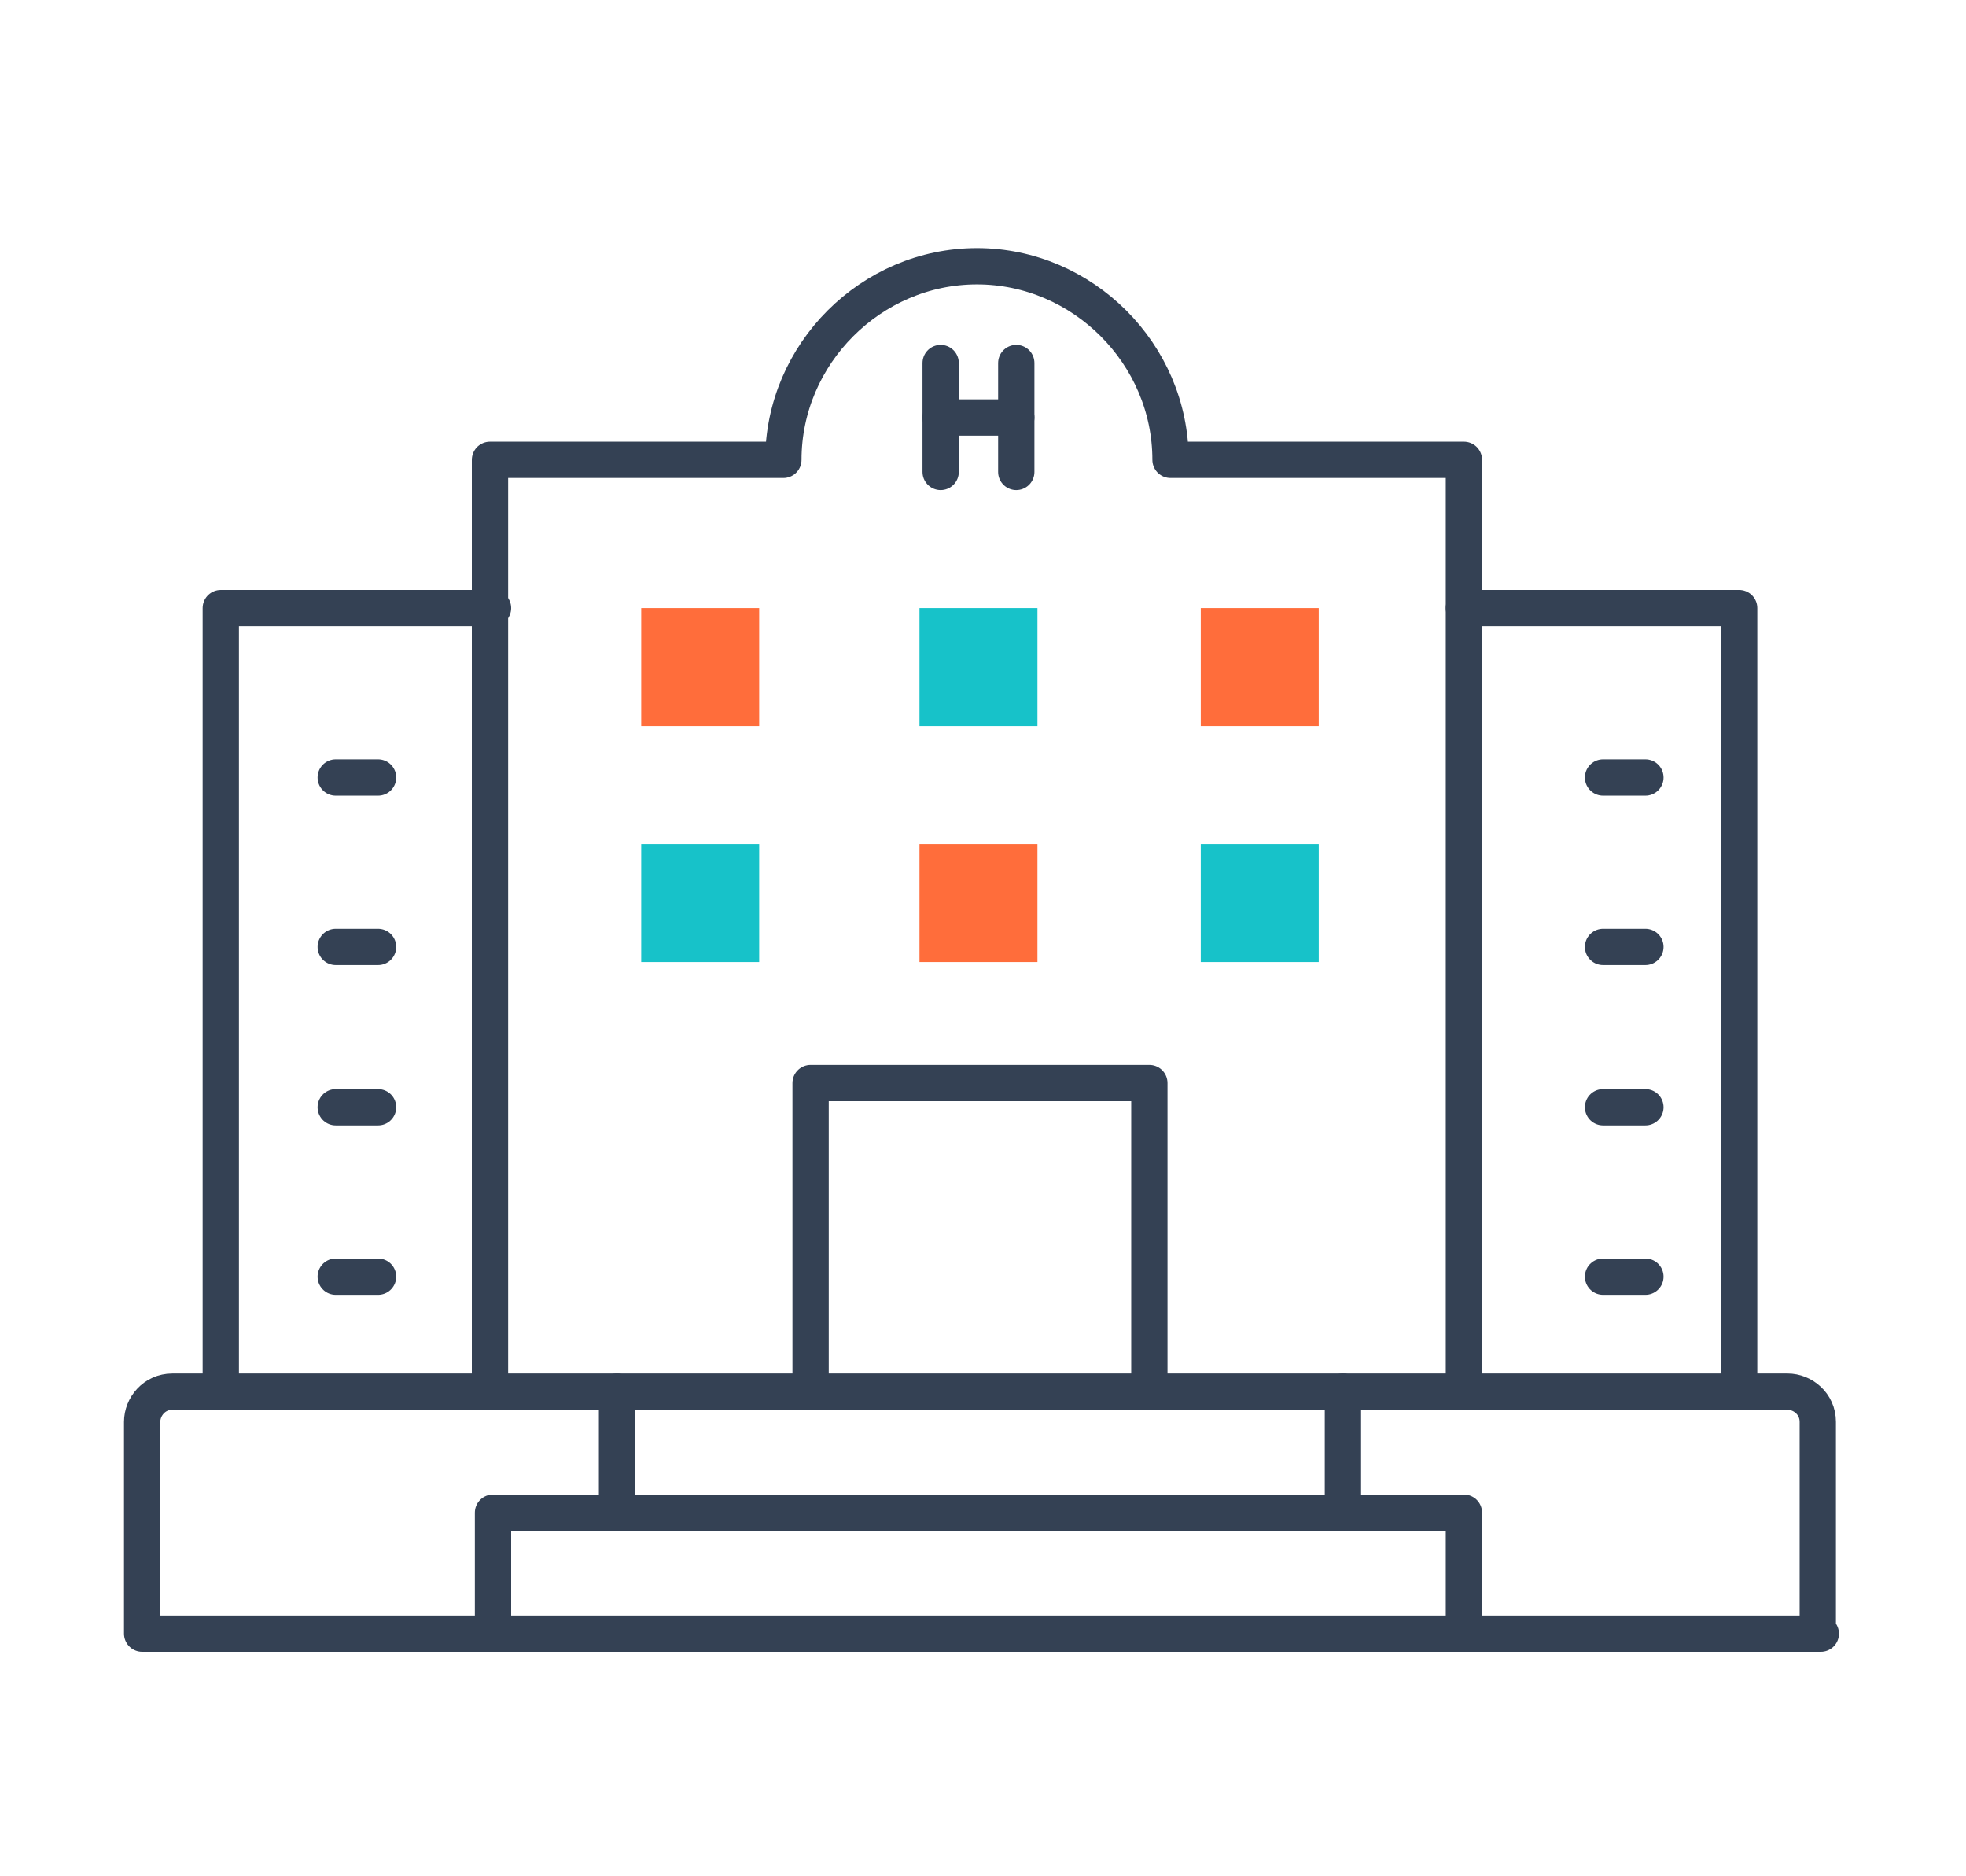
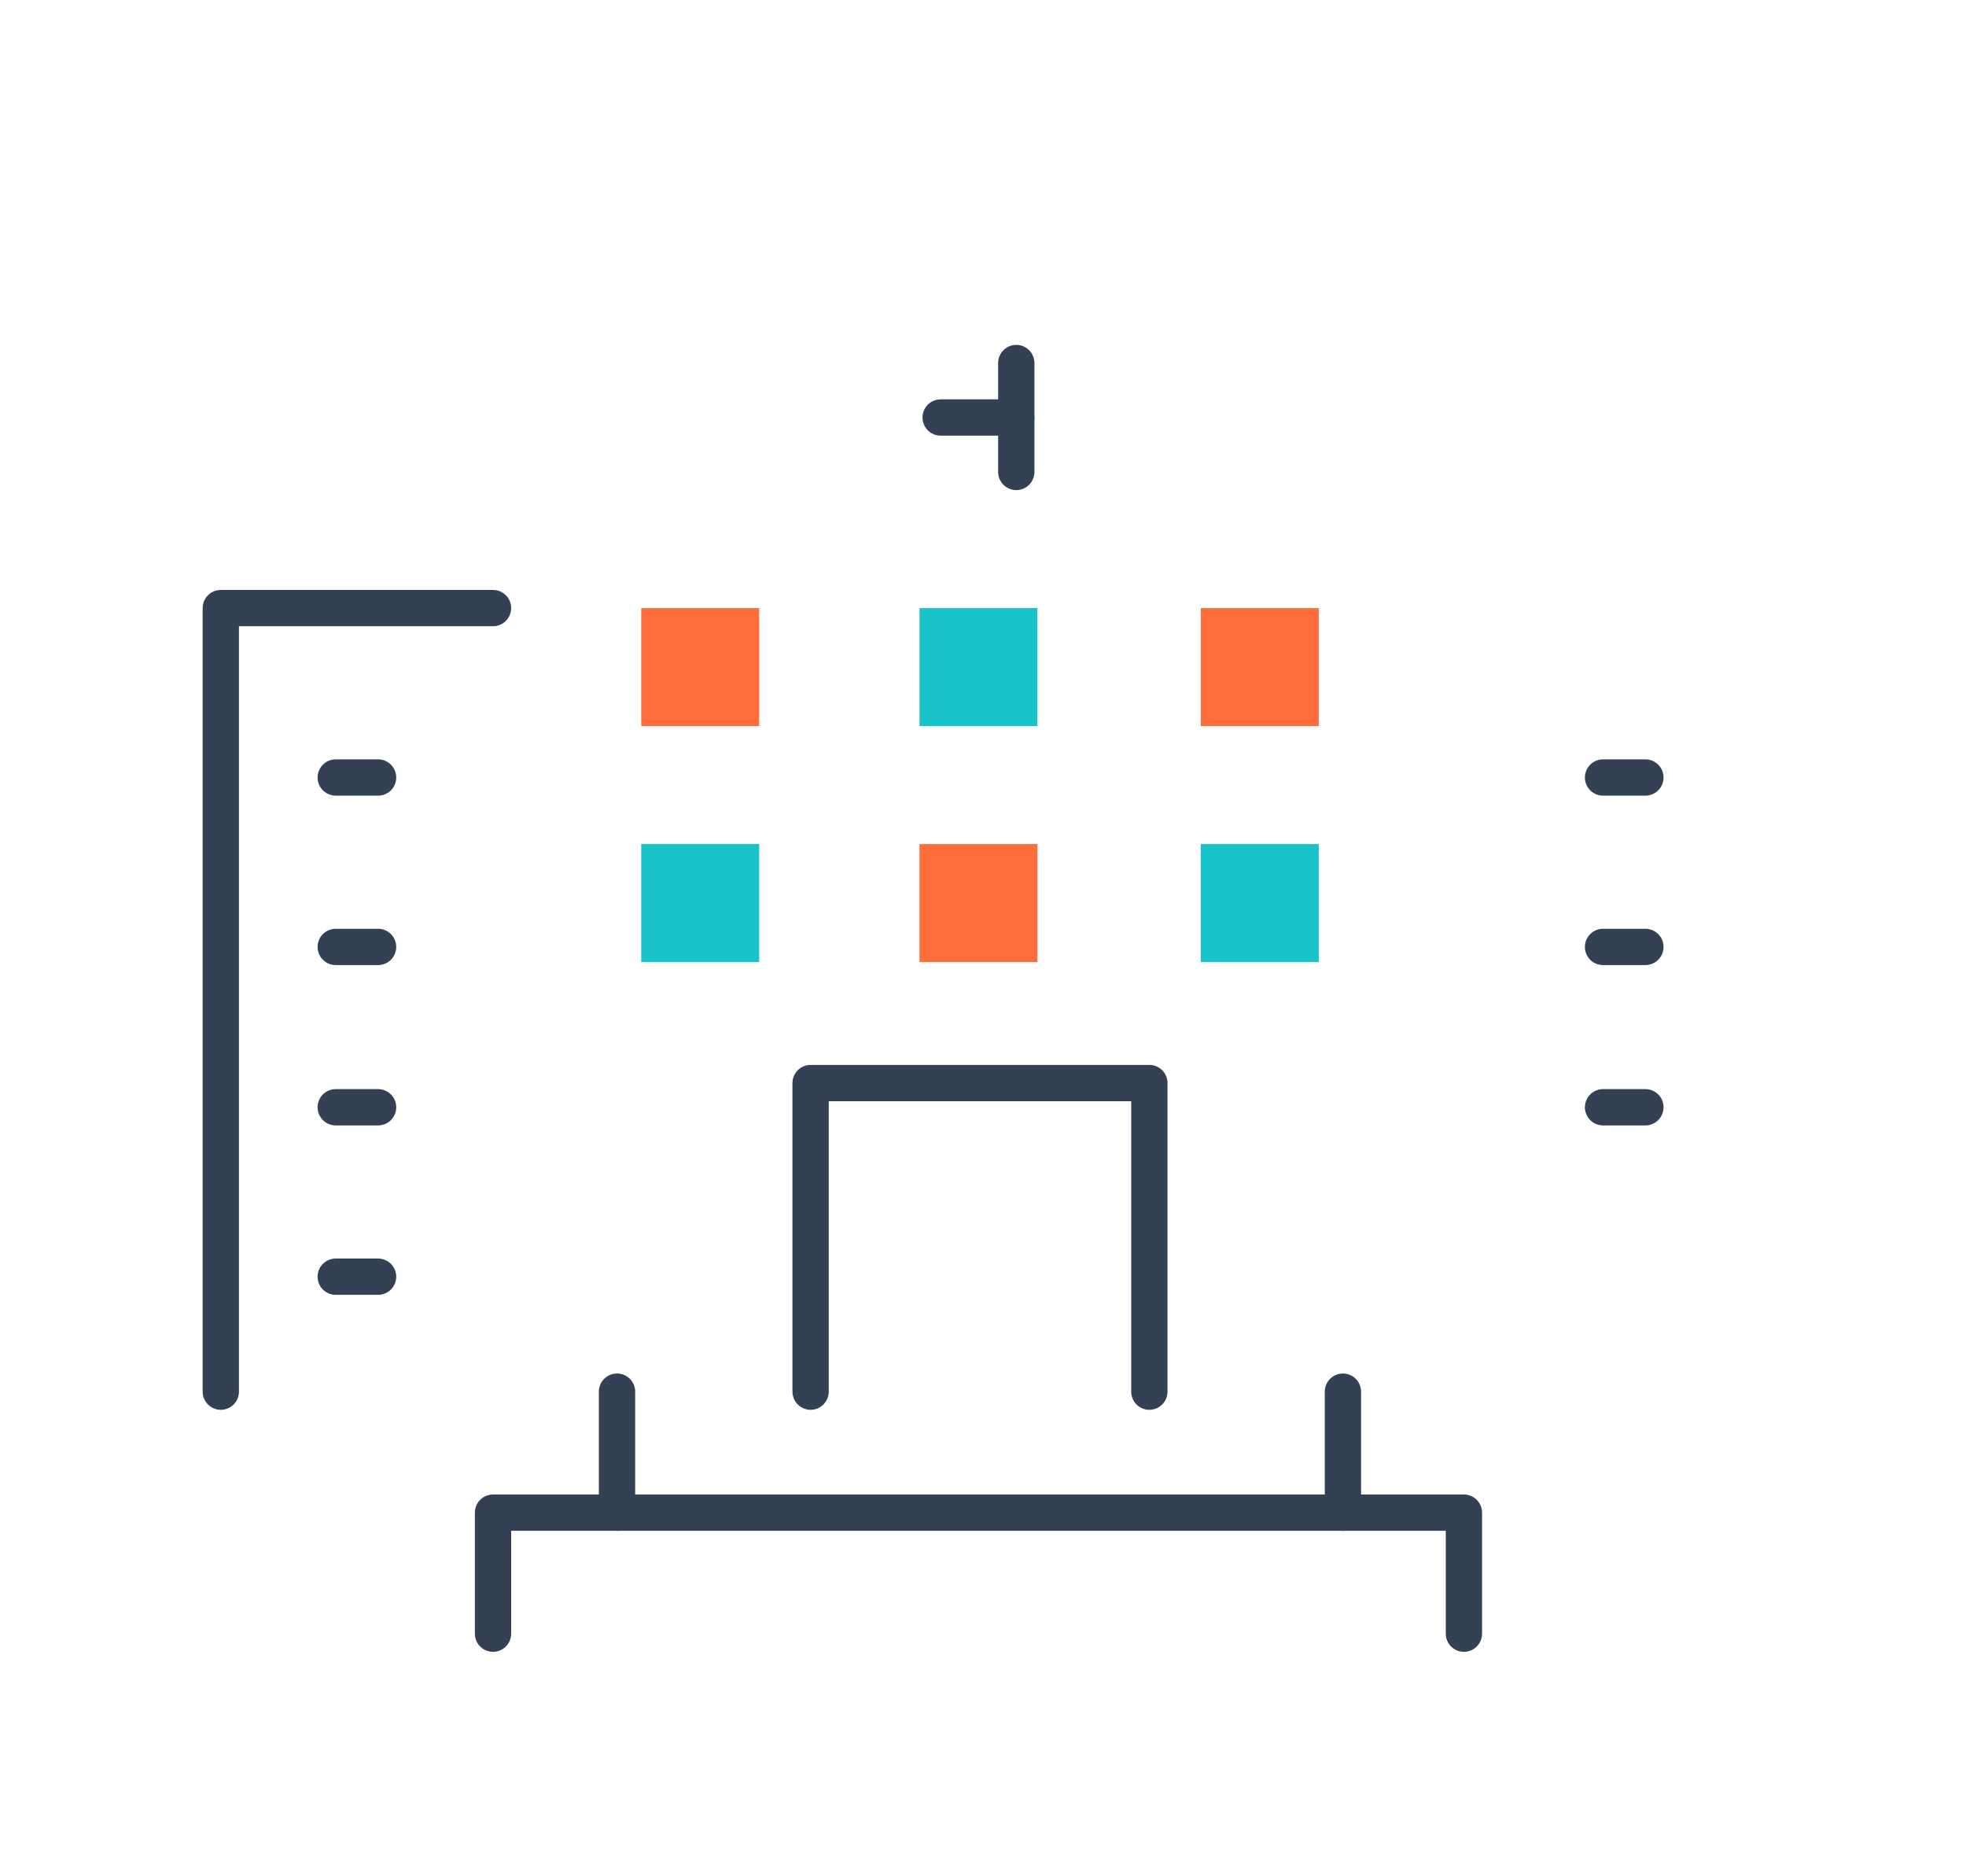
<svg xmlns="http://www.w3.org/2000/svg" id="_レイヤー_1" version="1.1" viewBox="0 0 65 62">
  <defs>
    <style>
      .st0 {
        fill: #17c2c9;
      }

      .st1 {
        fill: none;
        stroke: #344154;
        stroke-linecap: round;
        stroke-linejoin: round;
        stroke-width: 1.2px;
      }

      .st2 {
        fill: #ff6d3b;
      }
    </style>
  </defs>
  <g>
-     <path class="st1" d="M48.4,46V15.2h-9.7c0-3.5-2.9-6.4-6.4-6.4s-6.4,2.9-6.4,6.4h-9.7v30.8" />
-     <polyline class="st1" points="48.4 20.1 57.5 20.1 57.5 46" />
    <polyline class="st1" points="16.3 20.1 7.3 20.1 7.3 46" />
    <g>
-       <line class="st1" x1="31.1" y1="12" x2="31.1" y2="15.6" />
      <line class="st1" x1="33.6" y1="12" x2="33.6" y2="15.6" />
      <line class="st1" x1="31.1" y1="13.8" x2="33.6" y2="13.8" />
    </g>
    <g>
      <line class="st1" x1="11.1" y1="31.3" x2="12.5" y2="31.3" />
      <line class="st1" x1="11.1" y1="25.7" x2="12.5" y2="25.7" />
      <line class="st1" x1="11.1" y1="42.2" x2="12.5" y2="42.2" />
      <line class="st1" x1="11.1" y1="36.6" x2="12.5" y2="36.6" />
      <line class="st1" x1="53" y1="31.3" x2="54.4" y2="31.3" />
      <line class="st1" x1="53" y1="25.7" x2="54.4" y2="25.7" />
-       <line class="st1" x1="53" y1="42.2" x2="54.4" y2="42.2" />
      <line class="st1" x1="53" y1="36.6" x2="54.4" y2="36.6" />
    </g>
    <polyline class="st1" points="26.8 46 26.8 35.8 38 35.8 38 46" />
-     <path class="st1" d="M60.1,54v-7c0-.6-.5-1-1-1H5.7c-.6,0-1,.5-1,1v7h55.5" />
  </g>
  <rect class="st0" x="21.2" y="27.9" width="3.9" height="3.9" />
  <rect class="st2" x="30.4" y="27.9" width="3.9" height="3.9" />
  <rect class="st0" x="39.7" y="27.9" width="3.9" height="3.9" />
  <rect class="st2" x="21.2" y="20.1" width="3.9" height="3.9" />
  <rect class="st0" x="30.4" y="20.1" width="3.9" height="3.9" />
  <rect class="st2" x="39.7" y="20.1" width="3.9" height="3.9" />
  <line class="st1" x1="44.4" y1="46" x2="44.4" y2="50" />
  <line class="st1" x1="20.4" y1="50" x2="20.4" y2="46" />
  <polyline class="st1" points="16.3 54 16.3 50 48.4 50 48.4 54" />
</svg>